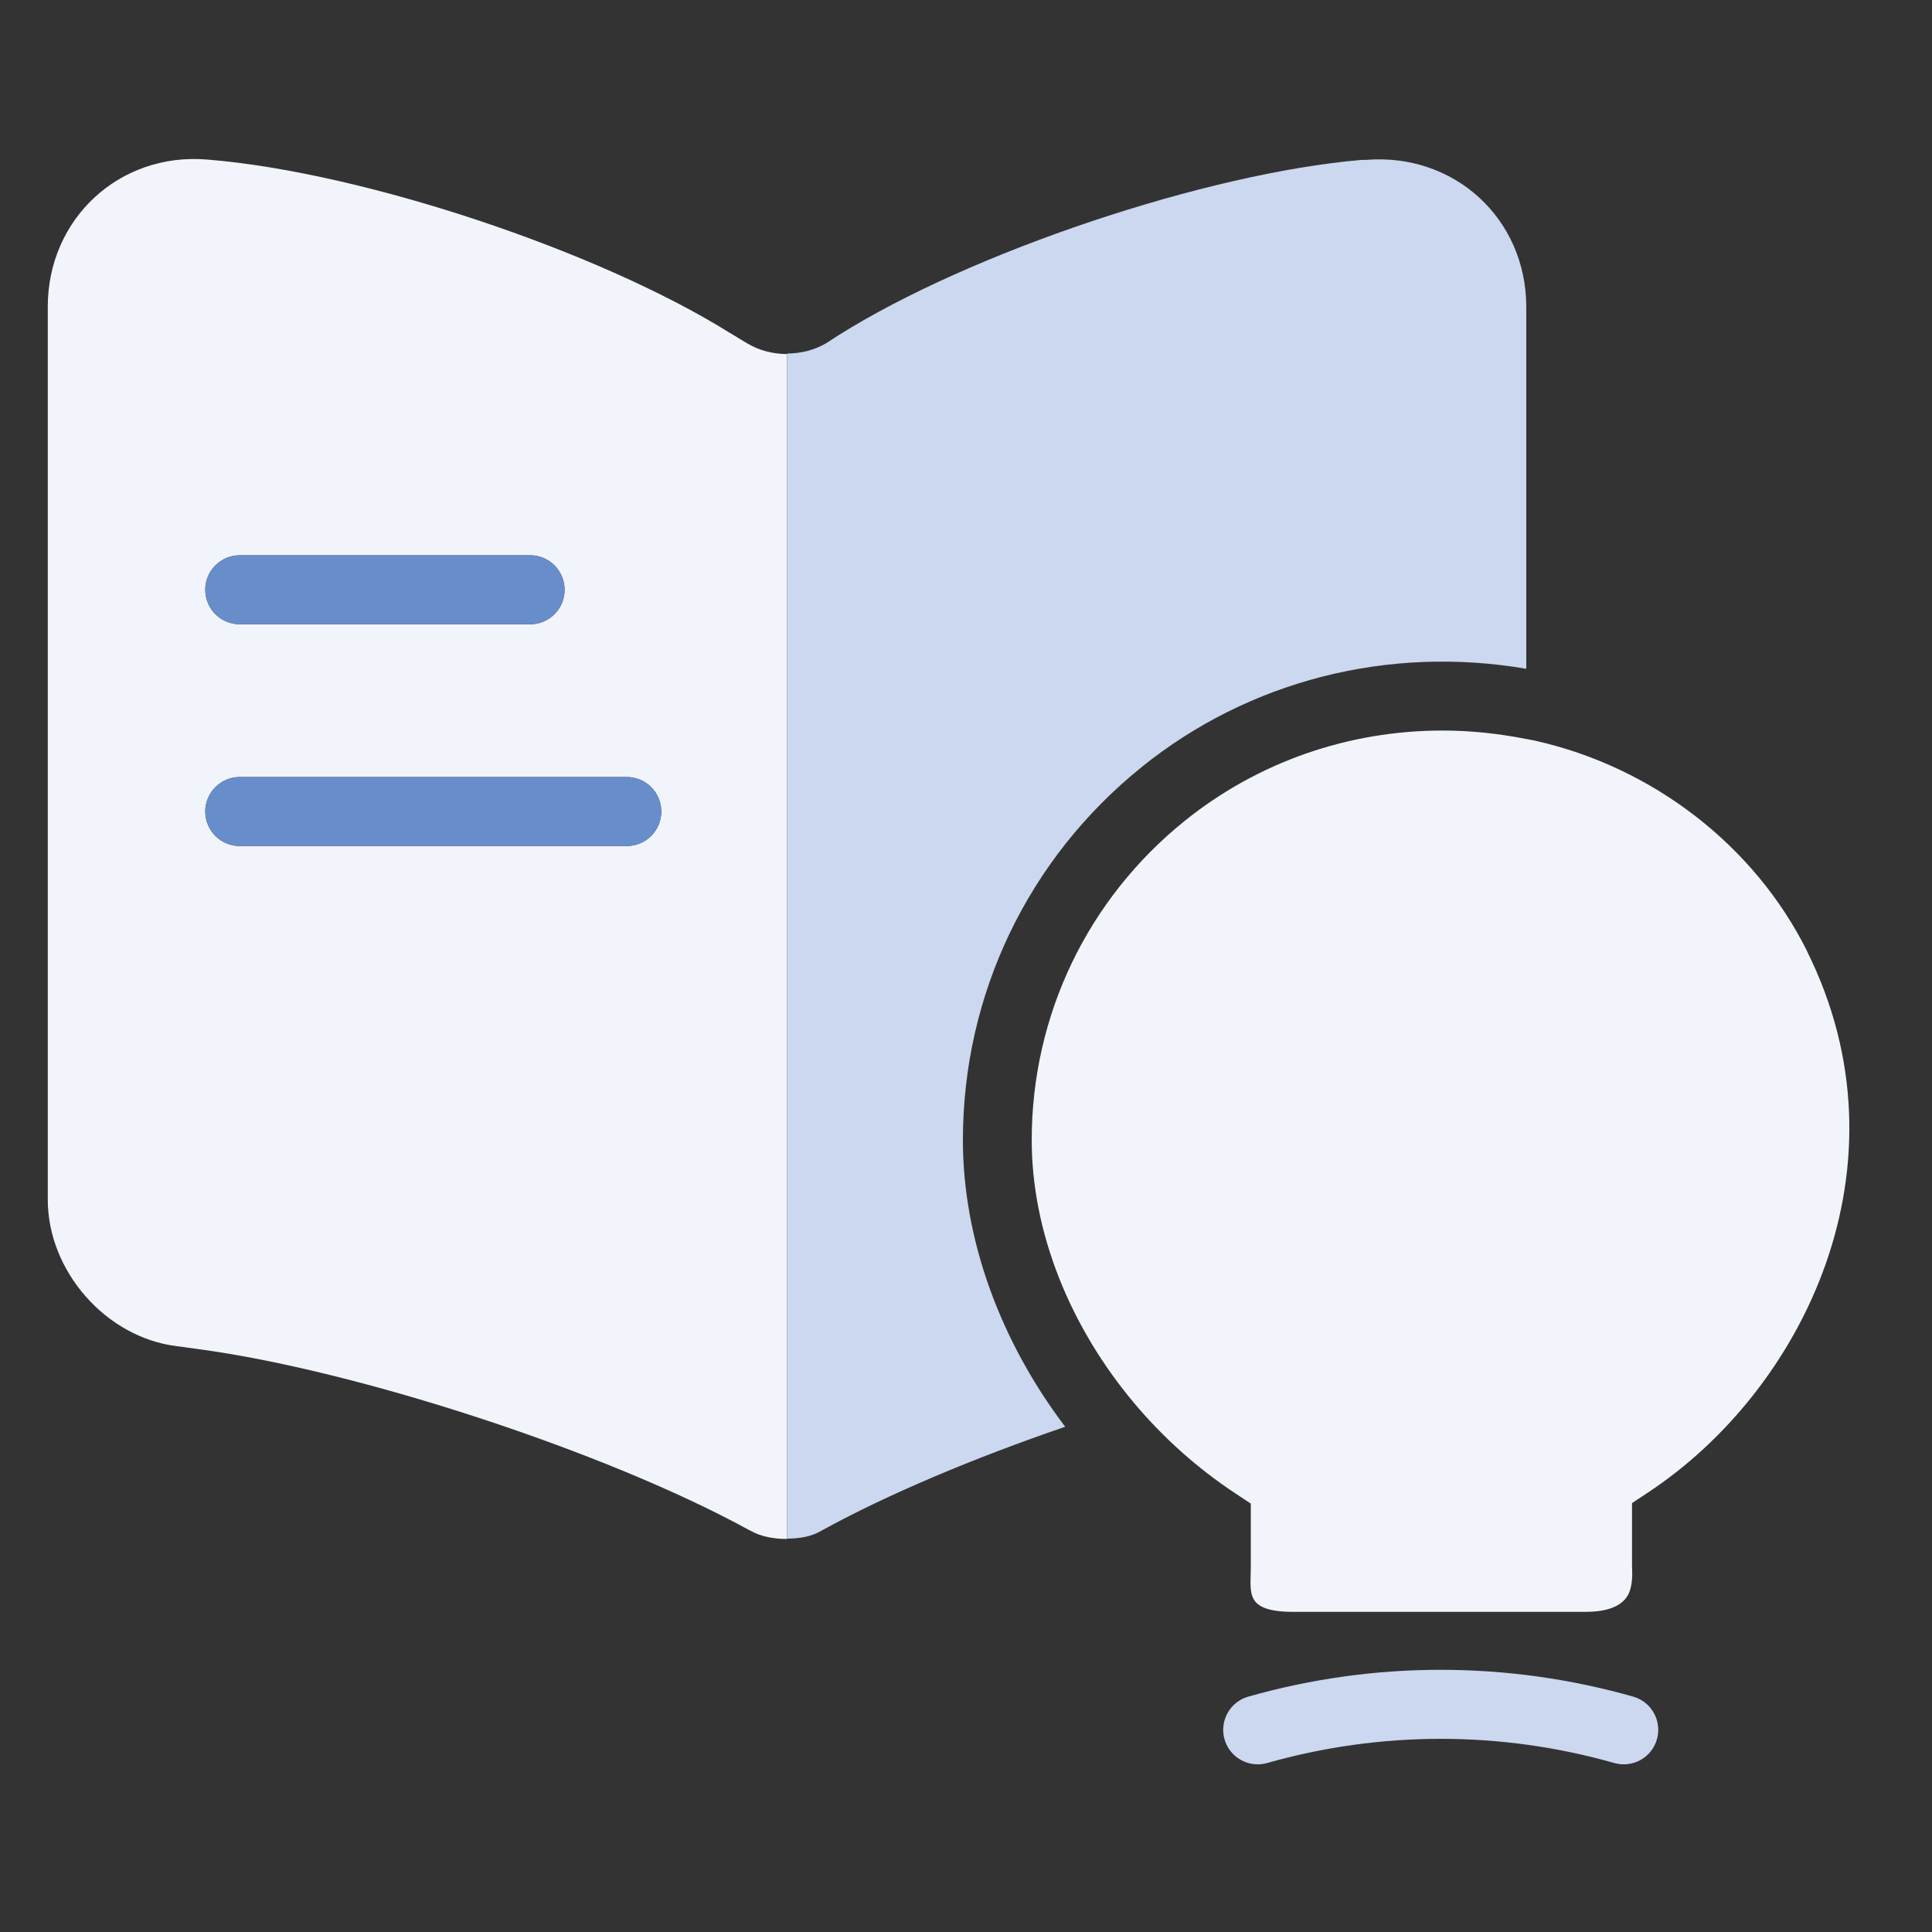
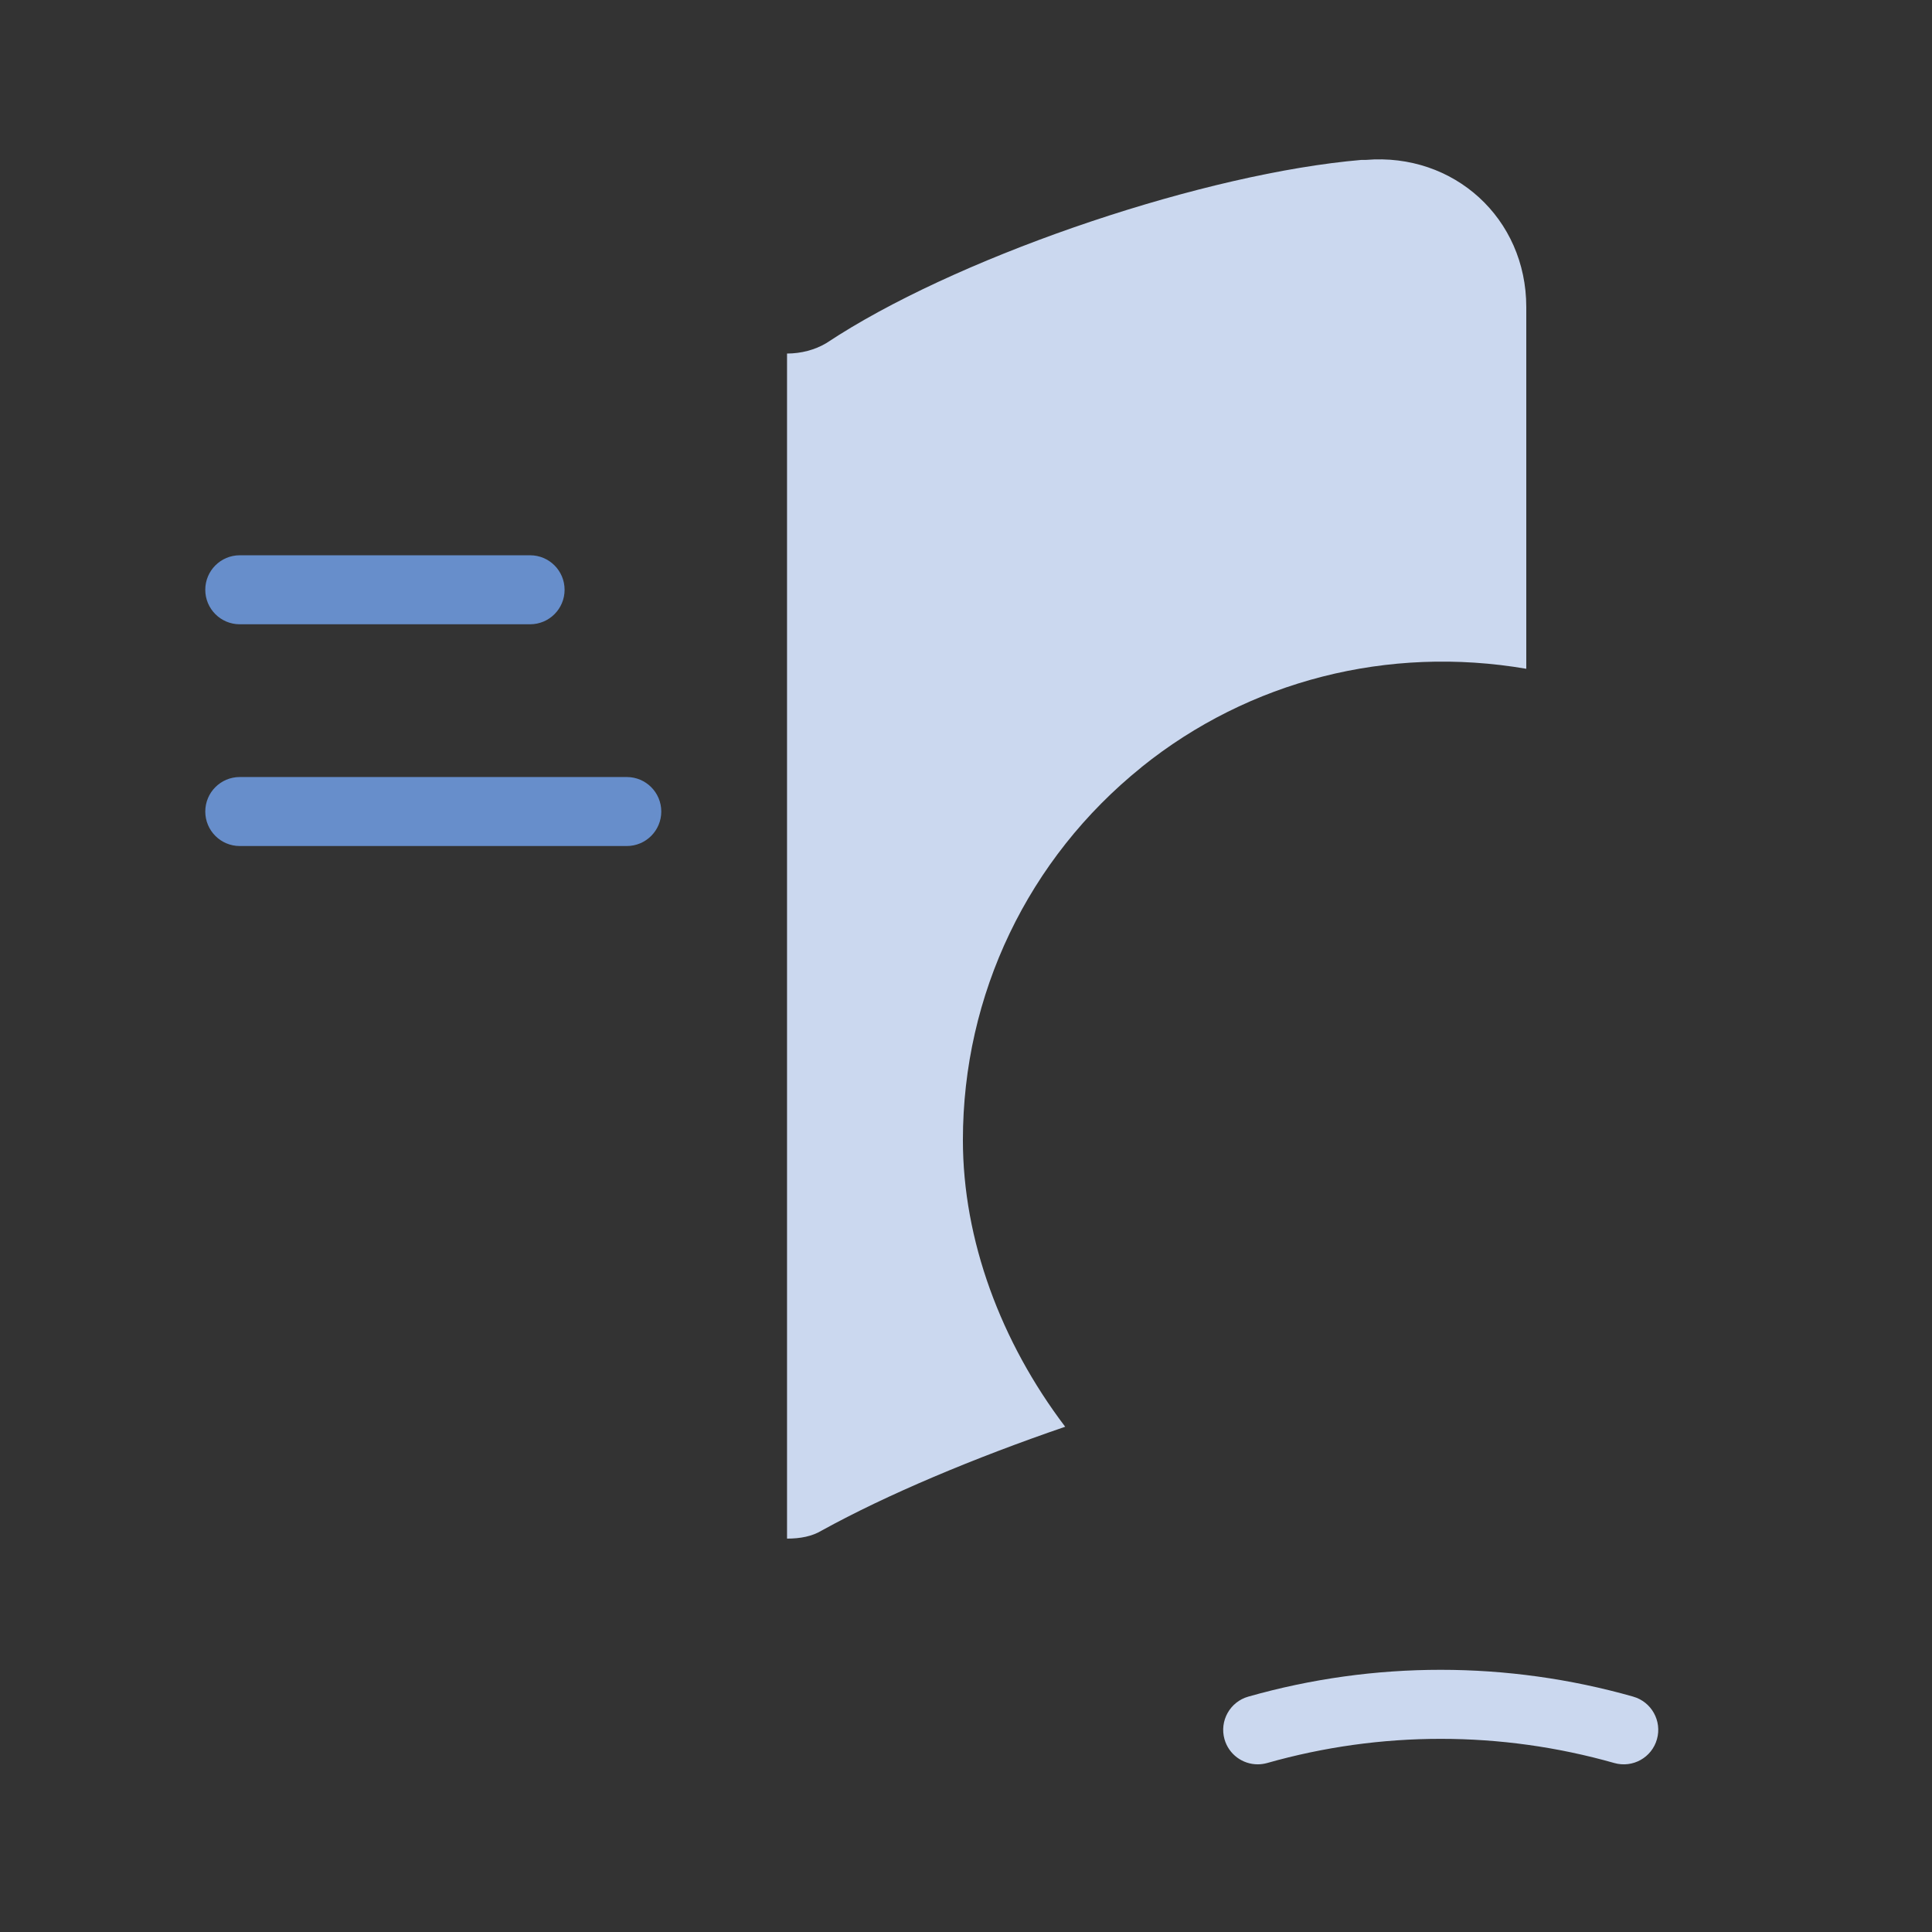
<svg xmlns="http://www.w3.org/2000/svg" id="Layer_1" data-name="Layer 1" viewBox="0 0 224 224">
  <rect x="0" y="0" width="224" height="224" fill="#333333" stroke="none" />
  <defs>
    <style>
      .cls-1 {
        fill: #f1f4fb;
      }

      .cls-2 {
        fill: #678ecb;
      }

      .cls-3 {
        fill: #cbd8ef;
      }
    </style>
  </defs>
-   <path class="cls-1" d="M86.7,39.85l-2.14-1.29c-15.26-9.51-42.51-18.6-60.51-20.06-10.2-.86-18.51,6.86-18.51,17.06v103.54c0,8.23,6.69,15.94,14.91,16.97l2.49.34c18.6,2.49,47.31,11.91,63.77,20.91l.34.17c1.2.69,2.74.94,4.2.94V41.05c-1.63,0-3.26-.43-4.54-1.2ZM27.8,64.38h33.66c2.21,0,4,1.79,4,4s-1.79,4-4,4H27.8c-2.21,0-4-1.79-4-4s1.79-4,4-4ZM72.67,98.09H27.8c-2.21,0-4-1.79-4-4s1.79-4,4-4h44.87c2.21,0,4,1.79,4,4s-1.79,4-4,4Z" />
  <path class="cls-3" d="M132.34,88.95c12.49-10.06,28.62-14.15,44.62-11.41v-41.94c0-10.29-8.4-17.91-18.6-17.06h-.51c-18,1.54-45.34,10.71-60.6,20.31l-1.46.94c-1.29.77-2.91,1.2-4.54,1.2v137.4c1.54,0,2.91-.26,4.03-.94,7.54-4.16,17.66-8.41,28.22-12.03-7.48-9.86-11.86-21.68-11.86-33.24,0-16.87,7.55-32.63,20.71-43.23Z" />
  <path class="cls-2" d="M27.8,72.38h33.66c2.21,0,4-1.79,4-4s-1.79-4-4-4H27.8c-2.21,0-4,1.79-4,4s1.79,4,4,4Z" />
  <path class="cls-2" d="M72.67,90.09H27.8c-2.21,0-4,1.79-4,4s1.79,4,4,4h44.87c2.21,0,4-1.79,4-4s-1.79-4-4-4Z" />
-   <path class="cls-1" d="M209.53,110.3c-6.1-12.25-17.9-21.38-31.58-24.43l-.09-.02c-.3-.07-.61-.11-.91-.17-3.24-.64-6.49-.98-9.7-.98-10.87,0-21.38,3.62-29.9,10.48-11.27,9.08-17.73,22.56-17.73,37,0,10.71,4.46,21.71,11.97,30.61,3.32,3.93,7.24,7.45,11.63,10.35l1.8,1.19v7.22c0,.32,0,.62-.02.98v.21c-.01.31-.02.68-.01,1.06.02.5.08,1.13.38,1.64.38.63,1.29,1.52,5.03,1.44h33.43c2.59,0,4.26-.68,4.96-2.02.2-.39.53-1.3.44-3.01,0-.15-.01-.29-.01-.36v-7.22l1.8-1.19c18.16-11.96,30.81-38.03,18.5-62.77Z" />
  <path class="cls-3" d="M189.36,196.71c-14.6-4.14-30.03-4.15-44.63,0-2.12.6-3.36,2.81-2.76,4.94.5,1.76,2.1,2.91,3.85,2.91.36,0,.73-.05,1.09-.15,13.17-3.74,27.09-3.74,40.26,0,2.13.6,4.34-.63,4.94-2.76.6-2.12-.63-4.34-2.76-4.94Z" />
</svg>